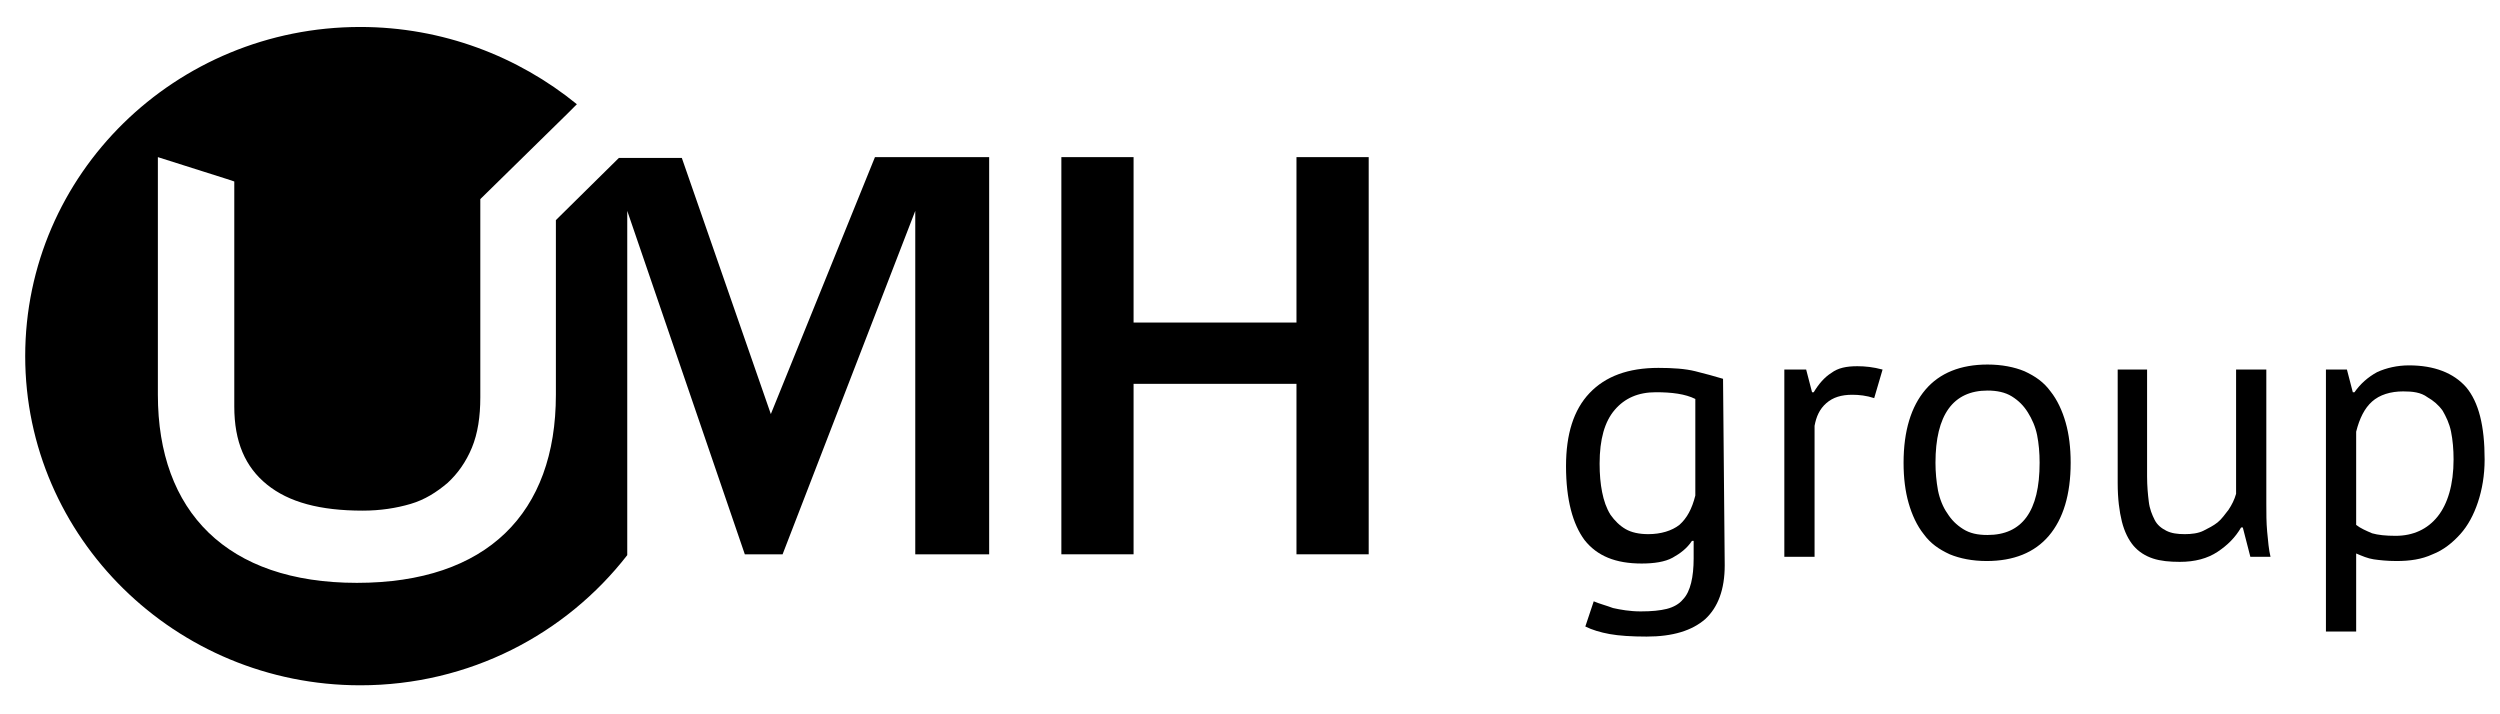
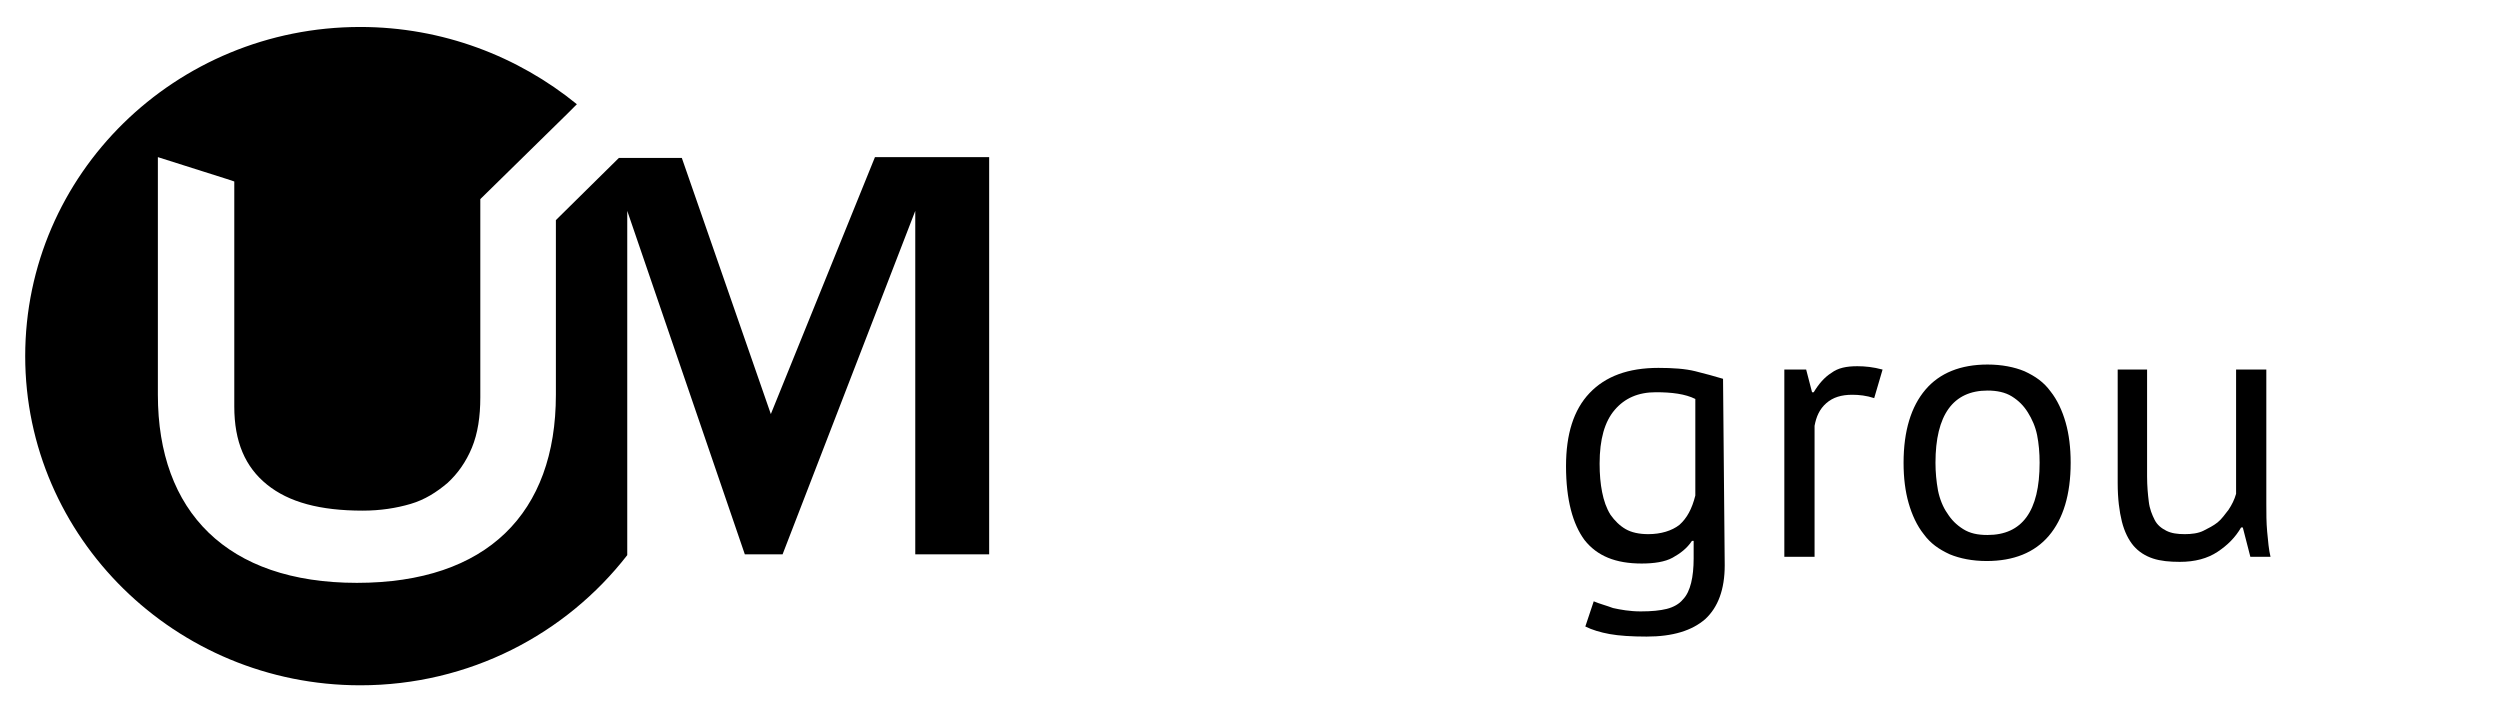
<svg xmlns="http://www.w3.org/2000/svg" width="161" height="46" viewBox="0 0 161 46" fill="none">
  <g clip-path="url(#clip0_1838_4678)">
    <path d="M49.642 26.666L43.91 10.173H39.854L35.799 14.175V25.423C35.799 33.047 31.364 37.536 22.983 37.536C14.601 37.536 10.167 32.939 10.167 25.423V16.446V10.119L14.601 11.525L15.088 11.687V26.18C15.088 28.451 15.79 30.073 17.197 31.209C18.602 32.344 20.603 32.885 23.361 32.885C24.497 32.885 25.524 32.723 26.444 32.452C27.363 32.182 28.12 31.695 28.823 31.101C29.472 30.505 30.012 29.748 30.391 28.829C30.77 27.91 30.932 26.828 30.932 25.585V12.823L36.556 7.307L36.988 6.874L37.151 6.712C33.365 3.63 28.498 1.737 23.199 1.737C11.302 1.737 1.623 11.2 1.623 22.935C1.623 34.615 11.302 44.133 23.199 44.133C30.229 44.133 36.447 40.834 40.395 35.751V13.58L47.966 35.697H50.399L58.943 13.58V35.697H63.702V10.119H56.347L49.642 26.666Z" fill="black" />
-     <path d="M83.493 10.119V20.772H73.002V10.119H68.352V35.697H73.002V24.719H83.493V35.697H88.144V10.119H83.493Z" fill="black" />
    <path d="M106.151 34.399C106.962 34.399 107.665 34.183 108.152 33.804C108.638 33.371 108.963 32.777 109.179 31.911V25.693C108.53 25.369 107.665 25.26 106.638 25.26C105.502 25.26 104.637 25.639 103.988 26.396C103.339 27.153 103.015 28.288 103.015 29.856C103.015 30.56 103.069 31.154 103.177 31.695C103.285 32.236 103.447 32.722 103.718 33.155C103.988 33.534 104.313 33.858 104.691 34.075C105.069 34.291 105.556 34.399 106.151 34.399ZM111.072 36.4C111.072 37.968 110.639 39.104 109.828 39.861C108.963 40.618 107.719 40.996 106.043 40.996C105.07 40.996 104.258 40.942 103.664 40.834C103.069 40.726 102.528 40.564 102.095 40.347L102.636 38.725C103.015 38.887 103.447 38.995 103.88 39.158C104.367 39.266 104.961 39.374 105.664 39.374C106.367 39.374 106.908 39.32 107.341 39.212C107.773 39.104 108.152 38.887 108.368 38.617C108.638 38.346 108.801 37.968 108.909 37.536C109.017 37.103 109.071 36.562 109.071 35.967V34.832H108.963C108.639 35.319 108.206 35.643 107.719 35.913C107.232 36.184 106.53 36.291 105.719 36.291C104.042 36.291 102.853 35.805 102.042 34.777C101.285 33.75 100.852 32.182 100.852 30.019C100.852 27.964 101.339 26.396 102.366 25.314C103.394 24.233 104.854 23.692 106.8 23.692C107.72 23.692 108.531 23.746 109.18 23.908C109.829 24.07 110.423 24.232 110.964 24.395L111.072 36.4Z" fill="black" />
    <path d="M120.698 25.639C120.211 25.477 119.724 25.423 119.291 25.423C118.588 25.423 118.048 25.585 117.615 25.963C117.182 26.342 116.966 26.829 116.858 27.423V35.859H114.911V23.8H116.317L116.696 25.26H116.804C117.128 24.719 117.507 24.287 117.939 24.017C118.372 23.692 118.913 23.584 119.616 23.584C120.103 23.584 120.643 23.638 121.238 23.8L120.698 25.639Z" fill="black" />
    <path d="M124.645 29.803C124.645 30.397 124.699 30.992 124.807 31.587C124.915 32.128 125.132 32.669 125.402 33.047C125.672 33.48 125.997 33.804 126.43 34.075C126.862 34.345 127.349 34.453 127.998 34.453C130.215 34.453 131.351 32.939 131.351 29.802C131.351 29.153 131.297 28.559 131.189 28.018C131.08 27.477 130.864 26.99 130.593 26.558C130.323 26.125 129.999 25.801 129.566 25.53C129.134 25.26 128.593 25.152 127.998 25.152C125.781 25.152 124.645 26.72 124.645 29.803ZM122.59 29.803C122.59 27.748 123.077 26.18 123.996 25.098C124.915 24.016 126.268 23.476 127.998 23.476C128.917 23.476 129.728 23.638 130.377 23.908C131.08 24.233 131.621 24.611 132.054 25.206C132.486 25.747 132.811 26.45 133.027 27.207C133.243 27.964 133.351 28.829 133.351 29.803C133.351 31.857 132.865 33.426 131.945 34.507C131.026 35.589 129.674 36.13 127.944 36.13C127.024 36.13 126.213 35.967 125.564 35.697C124.861 35.373 124.321 34.994 123.888 34.399C123.455 33.858 123.131 33.155 122.915 32.398C122.698 31.641 122.59 30.776 122.59 29.803Z" fill="black" />
    <path d="M138.272 23.8V30.668C138.272 31.317 138.326 31.857 138.38 32.29C138.434 32.777 138.596 33.155 138.759 33.48C138.921 33.804 139.192 34.02 139.516 34.183C139.84 34.345 140.219 34.399 140.705 34.399C141.138 34.399 141.57 34.345 141.895 34.183C142.219 34.02 142.544 33.858 142.814 33.642C143.084 33.426 143.301 33.101 143.517 32.831C143.733 32.506 143.896 32.182 144.004 31.803V23.8H145.951V32.452C145.951 33.047 145.951 33.642 146.005 34.237C146.059 34.832 146.113 35.426 146.221 35.859H144.923L144.436 33.967H144.328C143.95 34.615 143.463 35.102 142.814 35.535C142.165 35.967 141.354 36.184 140.38 36.184C139.731 36.184 139.137 36.13 138.65 35.967C138.163 35.805 137.731 35.535 137.406 35.156C137.082 34.778 136.811 34.237 136.649 33.588C136.487 32.939 136.379 32.128 136.379 31.101V23.8H138.272Z" fill="black" />
-     <path d="M154.765 25.206C153.954 25.206 153.251 25.422 152.765 25.855C152.278 26.288 151.954 26.937 151.737 27.802V33.804C152.008 34.02 152.386 34.183 152.765 34.345C153.143 34.453 153.63 34.507 154.279 34.507C155.414 34.507 156.334 34.075 156.983 33.264C157.632 32.453 158.01 31.209 158.01 29.587C158.01 28.938 157.956 28.343 157.848 27.802C157.74 27.261 157.523 26.829 157.307 26.45C157.037 26.072 156.712 25.801 156.334 25.585C155.901 25.26 155.36 25.206 154.765 25.206ZM149.79 23.8H151.142L151.521 25.261H151.629C152.007 24.72 152.494 24.287 153.089 23.963C153.684 23.692 154.387 23.53 155.144 23.53C156.766 23.53 158.01 24.017 158.821 24.936C159.632 25.909 160.01 27.423 160.01 29.587C160.01 30.614 159.848 31.533 159.578 32.344C159.308 33.156 158.929 33.858 158.442 34.399C157.955 34.94 157.361 35.426 156.658 35.697C155.955 36.022 155.198 36.13 154.332 36.13C153.738 36.13 153.251 36.076 152.872 36.022C152.494 35.968 152.115 35.805 151.737 35.643V40.672H149.79V23.8H149.79Z" fill="black" />
  </g>
  <defs>
    <clipPath id="clip0_1838_4678">
      <rect width="160.93" height="45.229" fill="white" />
    </clipPath>
  </defs>
</svg>